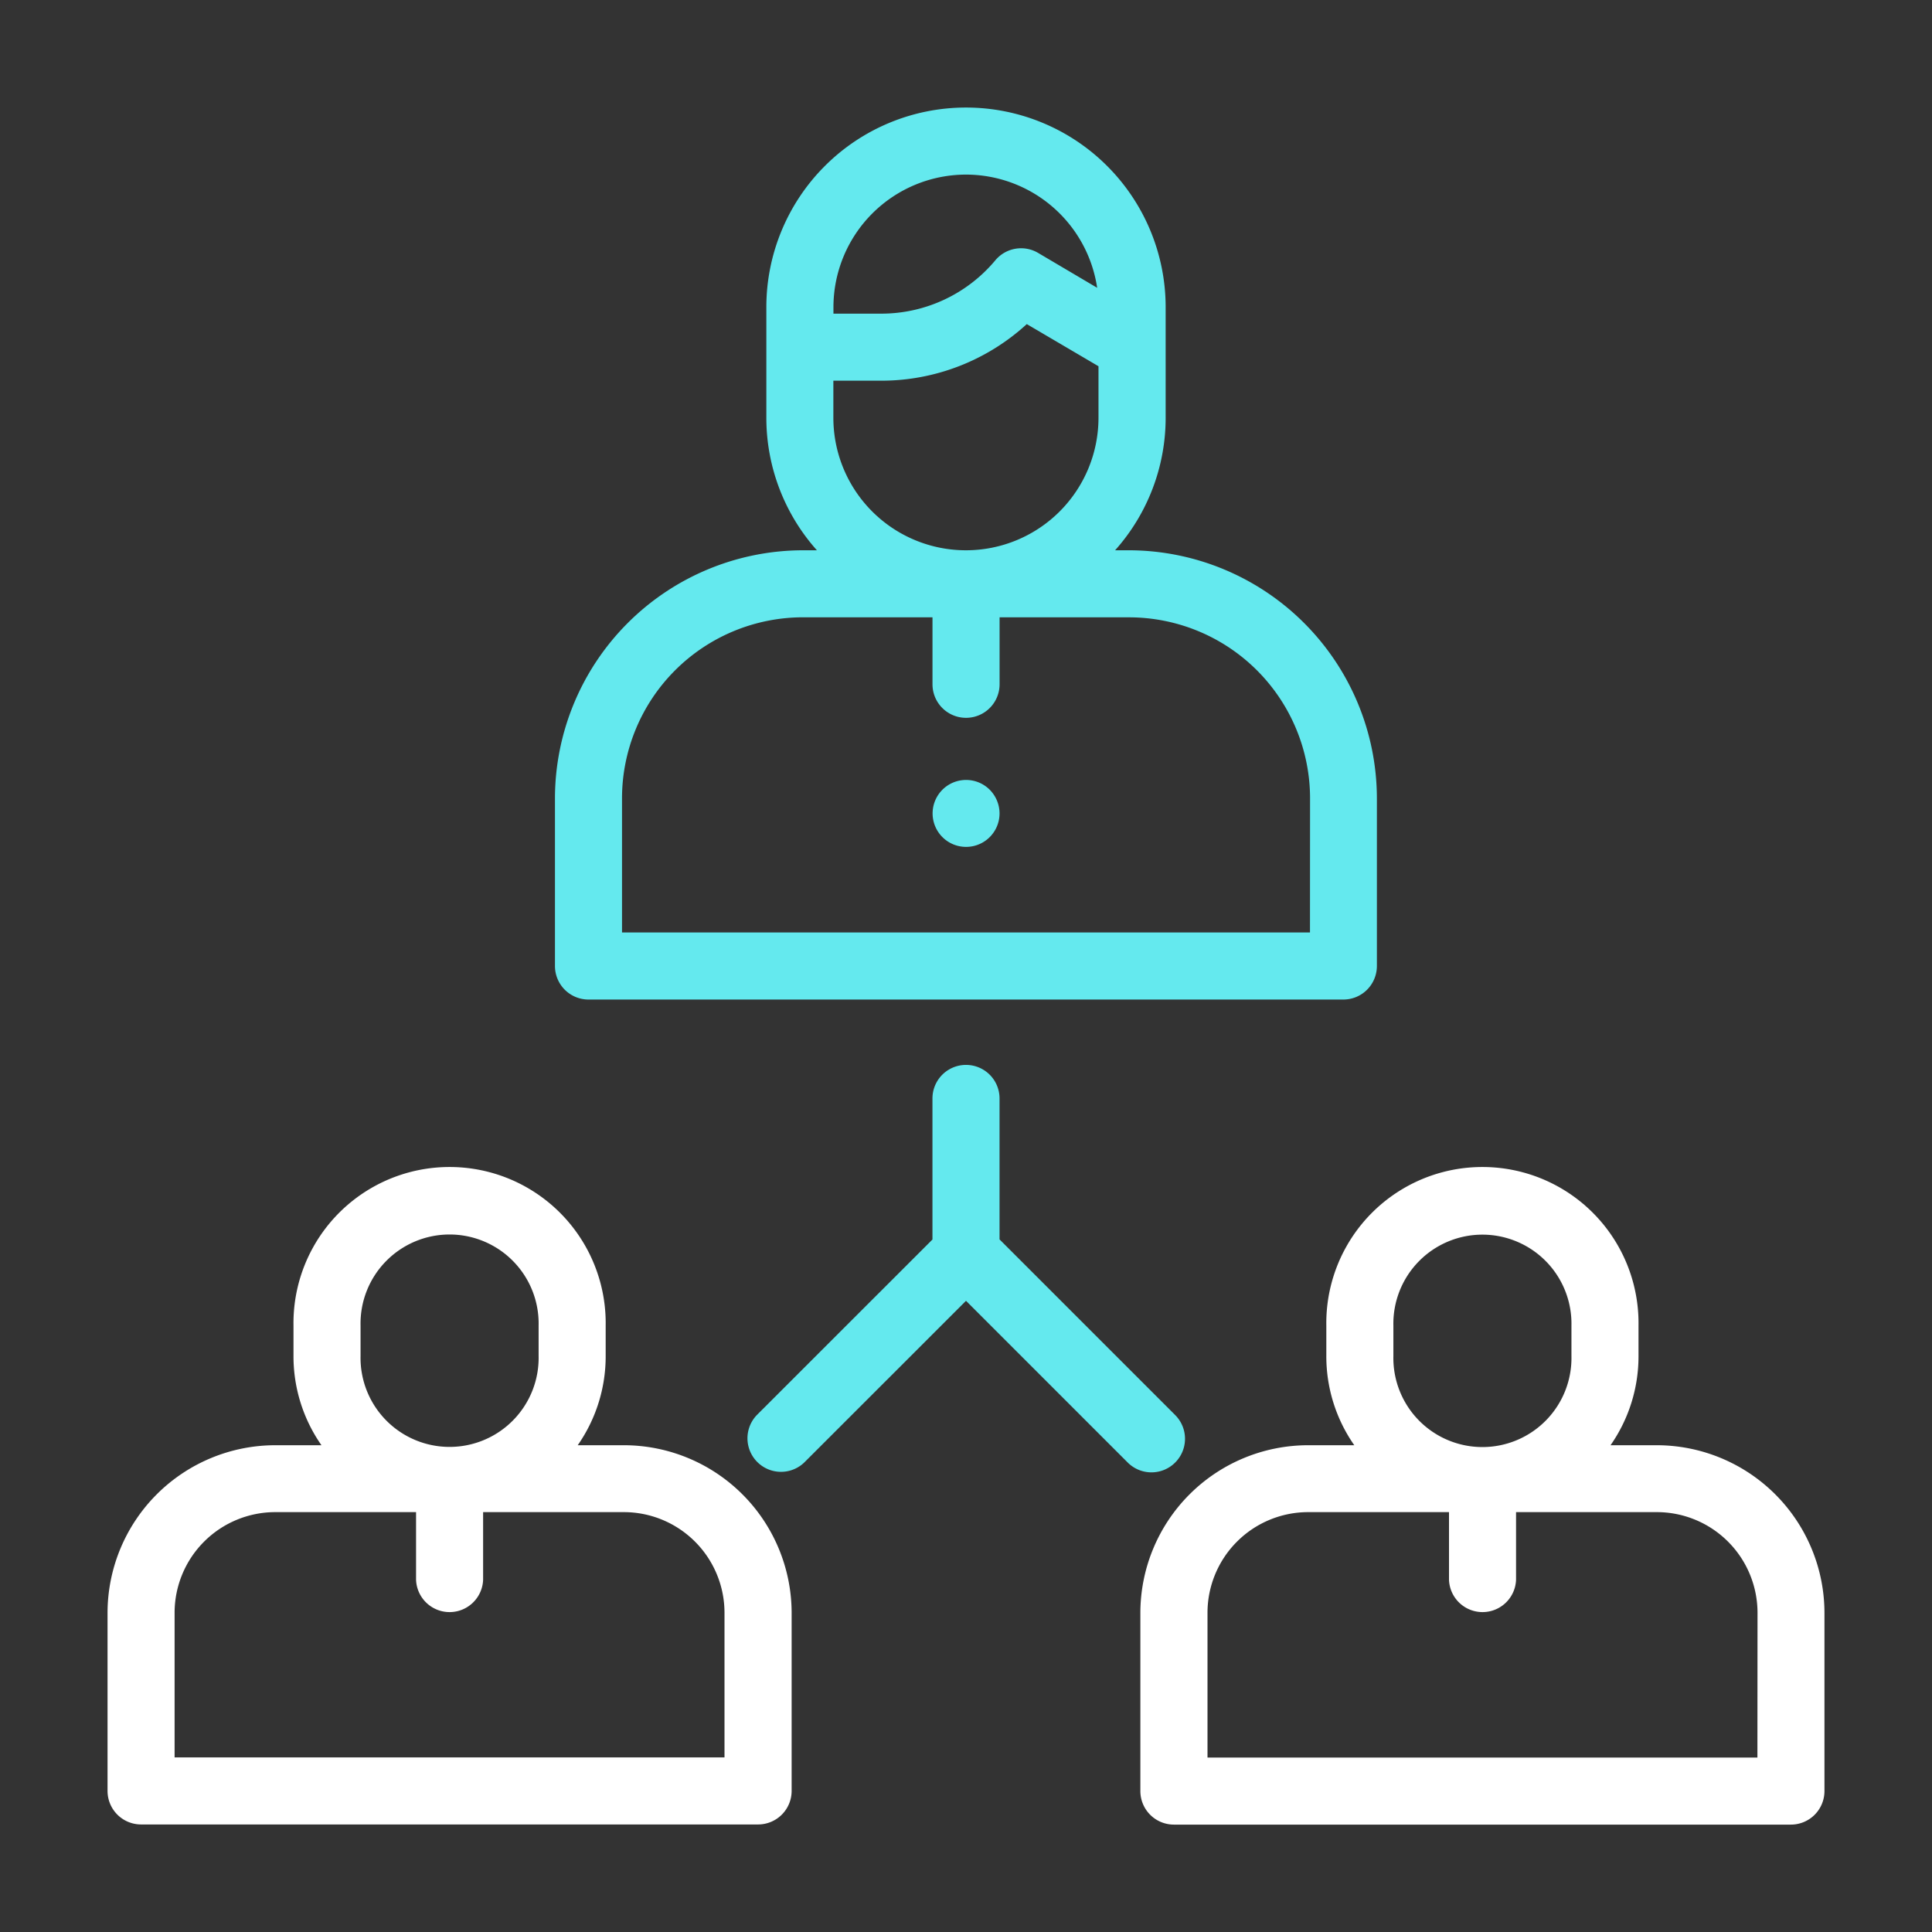
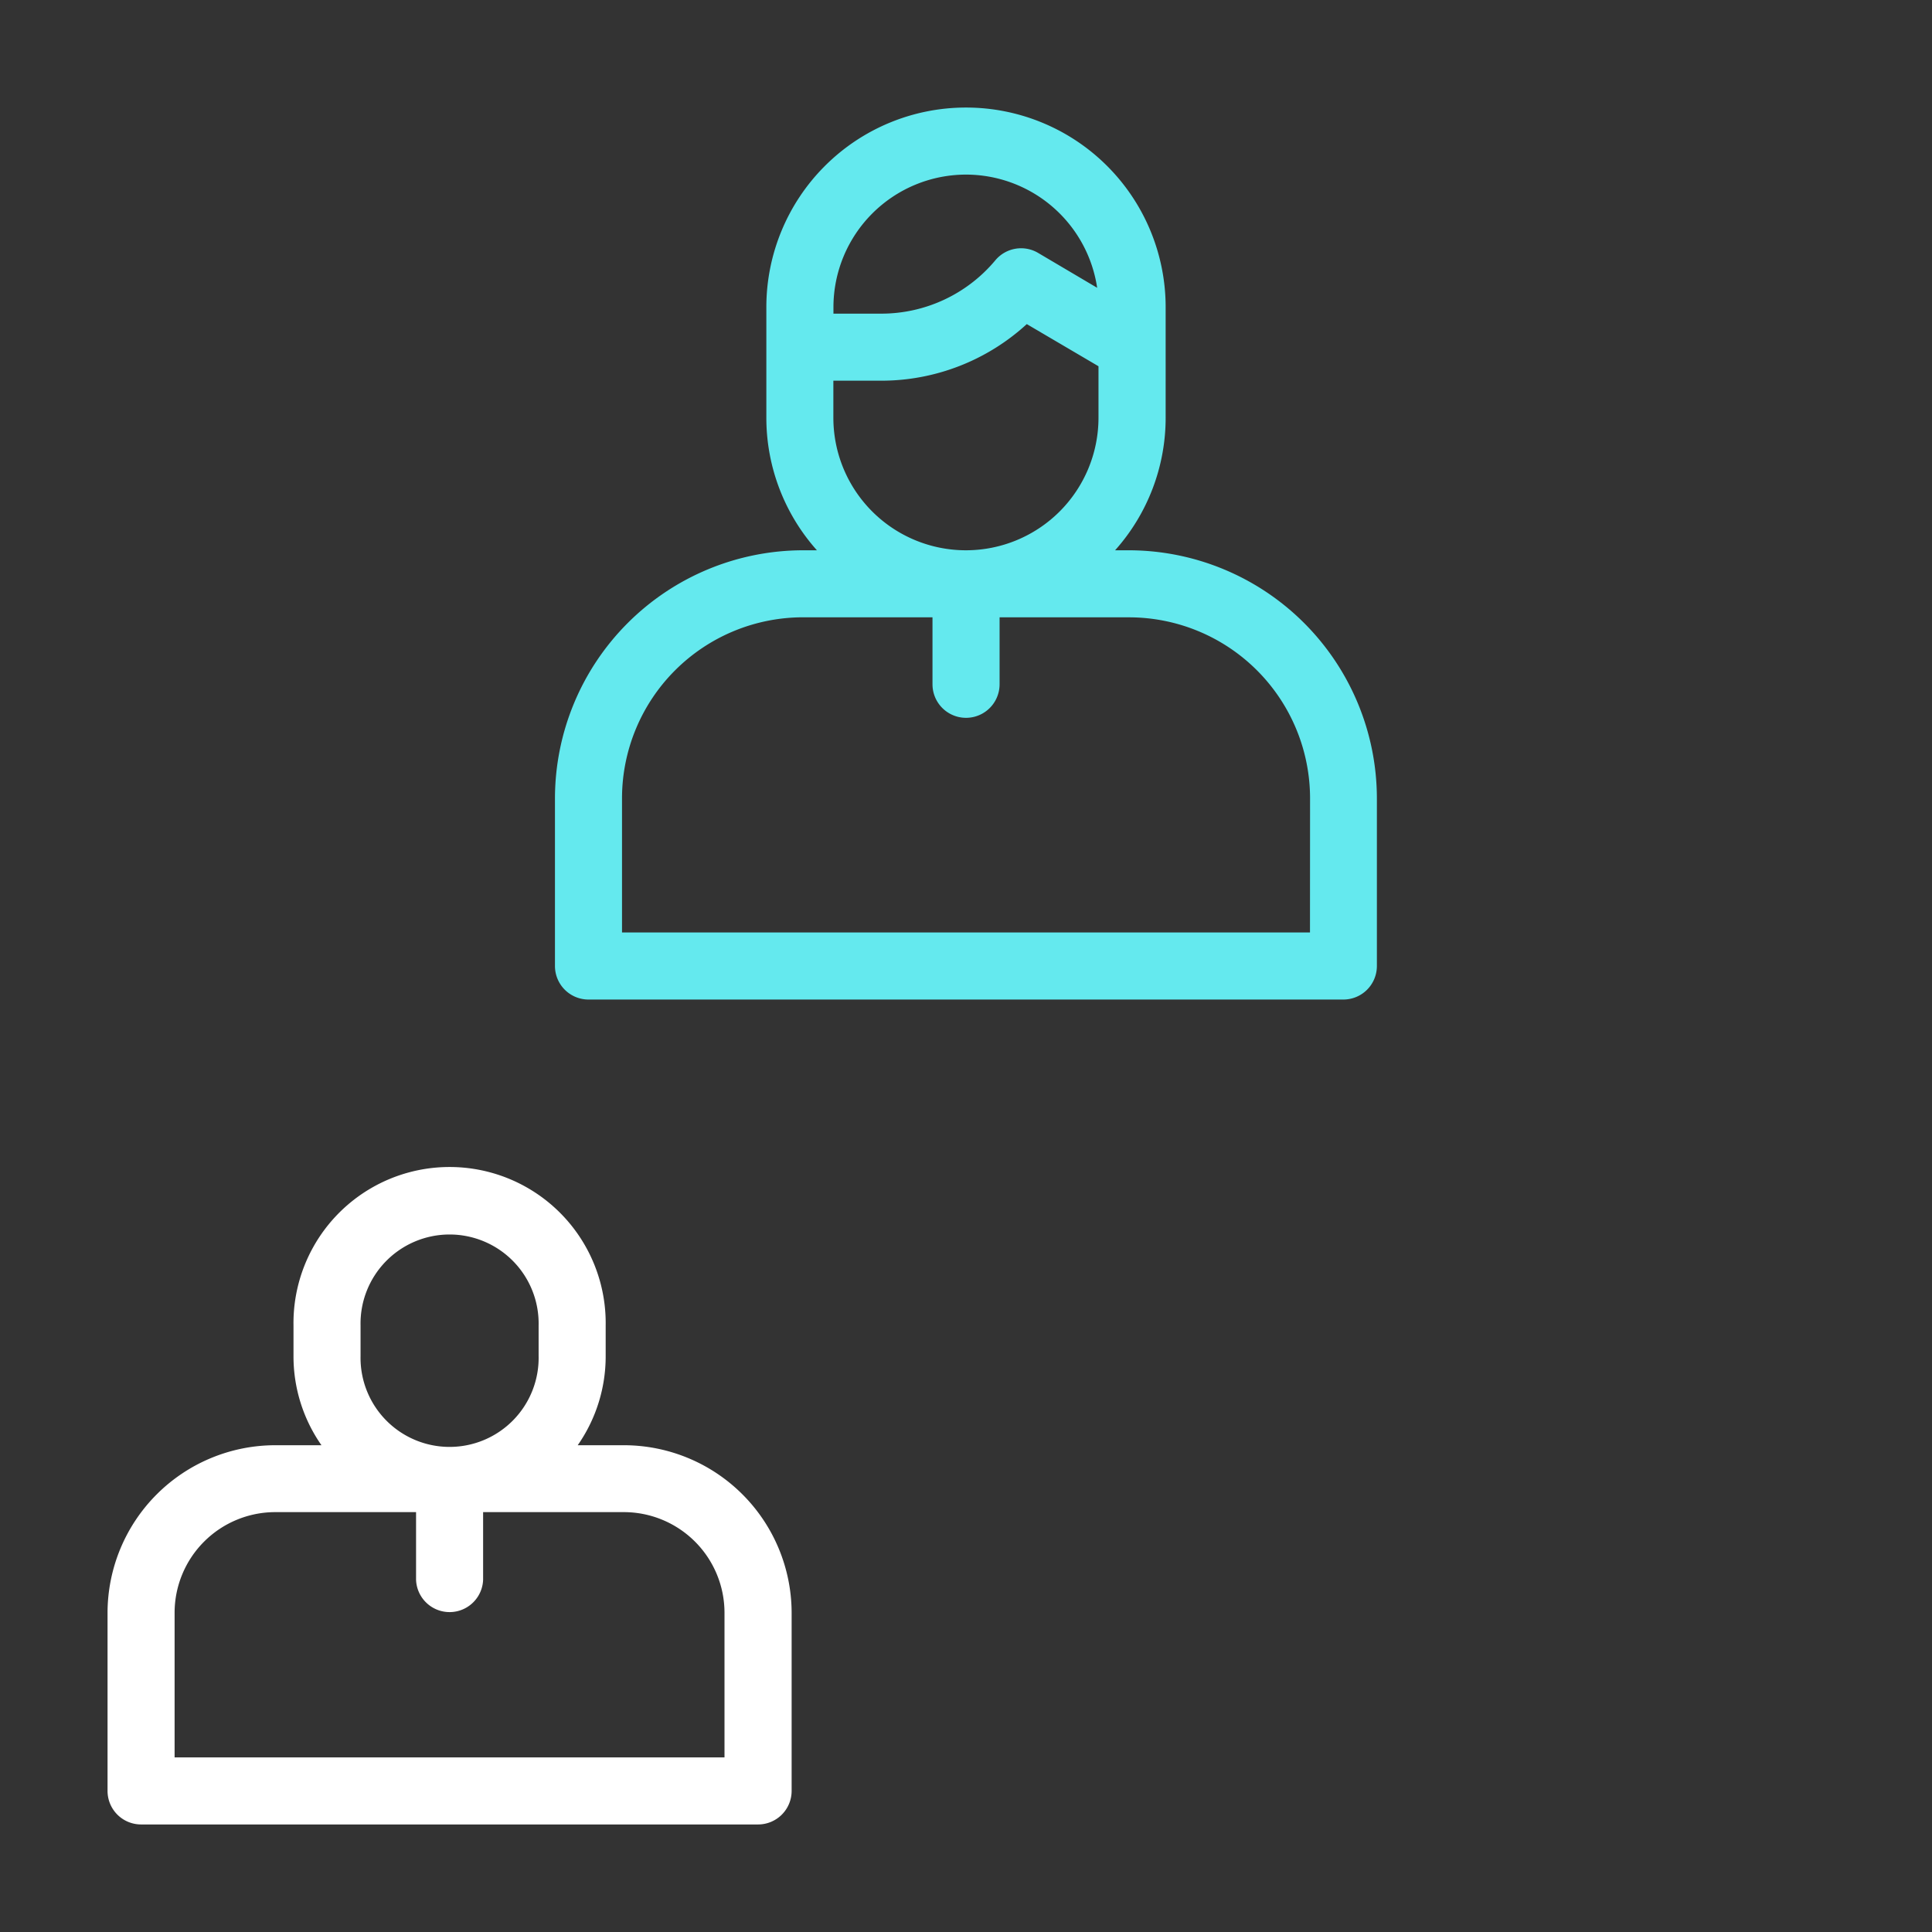
<svg xmlns="http://www.w3.org/2000/svg" id="el_92-8bbo-J" data-name="Capa 1" viewBox="0 0 512 512">
  <rect x="0" y="0" width="512" height="512" fill="#333333" stroke="none" />
  <style>@-webkit-keyframes el_5NQcCFPTNf__sDvzUZ8x_Animation{66.67%{-webkit-transform: scale(1, 1);transform: scale(1, 1);}83.33%{-webkit-transform: scale(1.1, 1.1);transform: scale(1.1, 1.1);}100%{-webkit-transform: scale(1, 1);transform: scale(1, 1);}0%{-webkit-transform: scale(1, 1);transform: scale(1, 1);}}@keyframes el_5NQcCFPTNf__sDvzUZ8x_Animation{66.67%{-webkit-transform: scale(1, 1);transform: scale(1, 1);}83.33%{-webkit-transform: scale(1.1, 1.1);transform: scale(1.1, 1.1);}100%{-webkit-transform: scale(1, 1);transform: scale(1, 1);}0%{-webkit-transform: scale(1, 1);transform: scale(1, 1);}}@-webkit-keyframes el_ZTddUfoS_z_Os4AteEhS_Animation{33.33%{-webkit-transform: scale(1, 1);transform: scale(1, 1);}50%{-webkit-transform: scale(1.1, 1.1);transform: scale(1.1, 1.1);}66.67%{-webkit-transform: scale(1, 1);transform: scale(1, 1);}0%{-webkit-transform: scale(1, 1);transform: scale(1, 1);}100%{-webkit-transform: scale(1, 1);transform: scale(1, 1);}}@keyframes el_ZTddUfoS_z_Os4AteEhS_Animation{33.33%{-webkit-transform: scale(1, 1);transform: scale(1, 1);}50%{-webkit-transform: scale(1.1, 1.1);transform: scale(1.1, 1.1);}66.67%{-webkit-transform: scale(1, 1);transform: scale(1, 1);}0%{-webkit-transform: scale(1, 1);transform: scale(1, 1);}100%{-webkit-transform: scale(1, 1);transform: scale(1, 1);}}@-webkit-keyframes el_xVTOziUA7v_sfCCi4b7w_Animation{0%{-webkit-transform: scale(1, 1);transform: scale(1, 1);}16.67%{-webkit-transform: scale(1.1, 1.1);transform: scale(1.1, 1.1);}33.33%{-webkit-transform: scale(1, 1);transform: scale(1, 1);}100%{-webkit-transform: scale(1, 1);transform: scale(1, 1);}}@keyframes el_xVTOziUA7v_sfCCi4b7w_Animation{0%{-webkit-transform: scale(1, 1);transform: scale(1, 1);}16.67%{-webkit-transform: scale(1.1, 1.1);transform: scale(1.1, 1.1);}33.33%{-webkit-transform: scale(1, 1);transform: scale(1, 1);}100%{-webkit-transform: scale(1, 1);transform: scale(1, 1);}}#el_92-8bbo-J *{-webkit-animation-duration: 3s;animation-duration: 3s;-webkit-animation-iteration-count: infinite;animation-iteration-count: infinite;-webkit-animation-timing-function: cubic-bezier(0, 0, 1, 1);animation-timing-function: cubic-bezier(0, 0, 1, 1);}#el_vGz-ersY81{fill: #fff;}#el_dY3R4GQUJN{fill: #fff;}#el_rco-BJyrW9{fill: #64e9ee;}#el_zhaZPFc7rL{fill: #64e9ee;}#el_f-WFPkucH1{fill: #64e9ee;}#el_xVTOziUA7v_sfCCi4b7w{-webkit-animation-name: el_xVTOziUA7v_sfCCi4b7w_Animation;animation-name: el_xVTOziUA7v_sfCCi4b7w_Animation;-webkit-transform-origin: 50% 50%;transform-origin: 50% 50%;transform-box: fill-box;-webkit-transform: scale(1, 1);transform: scale(1, 1);-webkit-animation-timing-function: cubic-bezier(0.42, 0, 0.58, 1);animation-timing-function: cubic-bezier(0.42, 0, 0.58, 1);}#el_ZTddUfoS_z_Os4AteEhS{-webkit-animation-name: el_ZTddUfoS_z_Os4AteEhS_Animation;animation-name: el_ZTddUfoS_z_Os4AteEhS_Animation;-webkit-transform-origin: 50% 50%;transform-origin: 50% 50%;transform-box: fill-box;-webkit-transform: scale(1, 1);transform: scale(1, 1);-webkit-animation-timing-function: cubic-bezier(0.42, 0, 0.58, 1);animation-timing-function: cubic-bezier(0.42, 0, 0.58, 1);}#el_5NQcCFPTNf__sDvzUZ8x{-webkit-animation-name: el_5NQcCFPTNf__sDvzUZ8x_Animation;animation-name: el_5NQcCFPTNf__sDvzUZ8x_Animation;-webkit-transform-origin: 50% 50%;transform-origin: 50% 50%;transform-box: fill-box;-webkit-transform: scale(1, 1);transform: scale(1, 1);}</style>
  <defs />
  <title>mediation</title>
  <g id="el_xVTOziUA7v_sfCCi4b7w" data-animator-group="true" data-animator-type="2">
    <g id="el_xVTOziUA7v">
      <path d="M165.36,383H153.1a41.12,41.12,0,0,0,7.41-23.6v-8.12a41.37,41.37,0,1,0-82.73,0v8.12A41.12,41.12,0,0,0,85.19,383H72.93A44.48,44.48,0,0,0,28.5,427.39v47.22a8.89,8.89,0,0,0,8.89,8.89H200.9a8.89,8.89,0,0,0,8.89-8.89V427.39A44.48,44.48,0,0,0,165.36,383ZM95.55,351.24a23.6,23.6,0,1,1,47.19,0v8.12a23.6,23.6,0,1,1-47.19,0ZM192,465.73H46.27V427.39a26.69,26.69,0,0,1,26.66-26.66h37.33v17.9a8.89,8.89,0,0,0,17.77,0v-17.9h37.33A26.69,26.69,0,0,1,192,427.39Z" id="el_vGz-ersY81" />
    </g>
  </g>
  <g id="el_ZTddUfoS_z_Os4AteEhS" data-animator-group="true" data-animator-type="2">
    <g id="el_ZTddUfoS_z">
-       <path d="M439.07,383H426.81a41.12,41.12,0,0,0,7.41-23.6v-8.12a41.37,41.37,0,1,0-82.73,0v8.12A41.12,41.12,0,0,0,358.9,383H346.64a44.48,44.48,0,0,0-44.43,44.43v47.22a8.89,8.89,0,0,0,8.89,8.89H474.61a8.89,8.89,0,0,0,8.89-8.89V427.39A44.48,44.48,0,0,0,439.07,383Zm-69.81-31.72a23.6,23.6,0,1,1,47.19,0v8.12a23.6,23.6,0,1,1-47.19,0Zm96.47,114.49H320V427.39a26.69,26.69,0,0,1,26.66-26.66H384v17.9a8.89,8.89,0,0,0,17.77,0v-17.9h37.33a26.69,26.69,0,0,1,26.66,26.66Z" id="el_dY3R4GQUJN" />
-     </g>
+       </g>
  </g>
  <g id="el_6hQs9SjVvF">
-     <path d="M311.43,375l-46.54-46.54V291.1a8.89,8.89,0,0,0-17.78,0v37.38L200.57,375a8.89,8.89,0,0,0,12.57,12.57L256,344.73l42.86,42.86A8.89,8.89,0,0,0,311.43,375Z" id="el_rco-BJyrW9" />
-   </g>
+     </g>
  <g id="el_5NQcCFPTNf__sDvzUZ8x" data-animator-group="true" data-animator-type="2">
    <g id="el_5NQcCFPTNf">
      <path d="M299.17,145.83h-3.66a52.71,52.71,0,0,0,13.4-35.13V81.41a52.91,52.91,0,0,0-105.82,0V110.7a52.71,52.71,0,0,0,13.4,35.13h-3.66a65.83,65.83,0,0,0-65.76,65.76V256a8.89,8.89,0,0,0,8.89,8.89H356a8.89,8.89,0,0,0,8.89-8.89V211.59A65.83,65.83,0,0,0,299.17,145.83ZM256,46.27a35.19,35.19,0,0,1,34.76,30L275.07,67A8.89,8.89,0,0,0,263.76,69,39.38,39.38,0,0,1,233.5,83.12H220.87V81.41h0A35.17,35.17,0,0,1,256,46.27Zm-35.13,54.62H233.5a57.09,57.09,0,0,0,38.61-15l19,11.17V110.7a35.13,35.13,0,1,1-70.26,0v-9.81ZM347.16,247.11H164.84V211.59a48,48,0,0,1,48-48h34.28v17.75a8.89,8.89,0,1,0,17.78,0V163.6h34.28a48,48,0,0,1,48,48Z" id="el_zhaZPFc7rL" />
-       <path d="M262.28,209.28a8.87,8.87,0,1,0,2.61,6.29A8.95,8.95,0,0,0,262.28,209.28Z" id="el_f-WFPkucH1" />
    </g>
  </g>
  <script>(function(){var a=document.querySelector('#el_92-8bbo-J'),b=a.querySelectorAll('style'),c=function(d){b.forEach(function(f){var g=f.textContent;g&amp;&amp;(f.textContent=g.replace(/transform-box:[^;\r\n]*/gi,'transform-box: '+d))})};c('initial'),window.requestAnimationFrame(function(){return c('fill-box')})})();</script>
</svg>